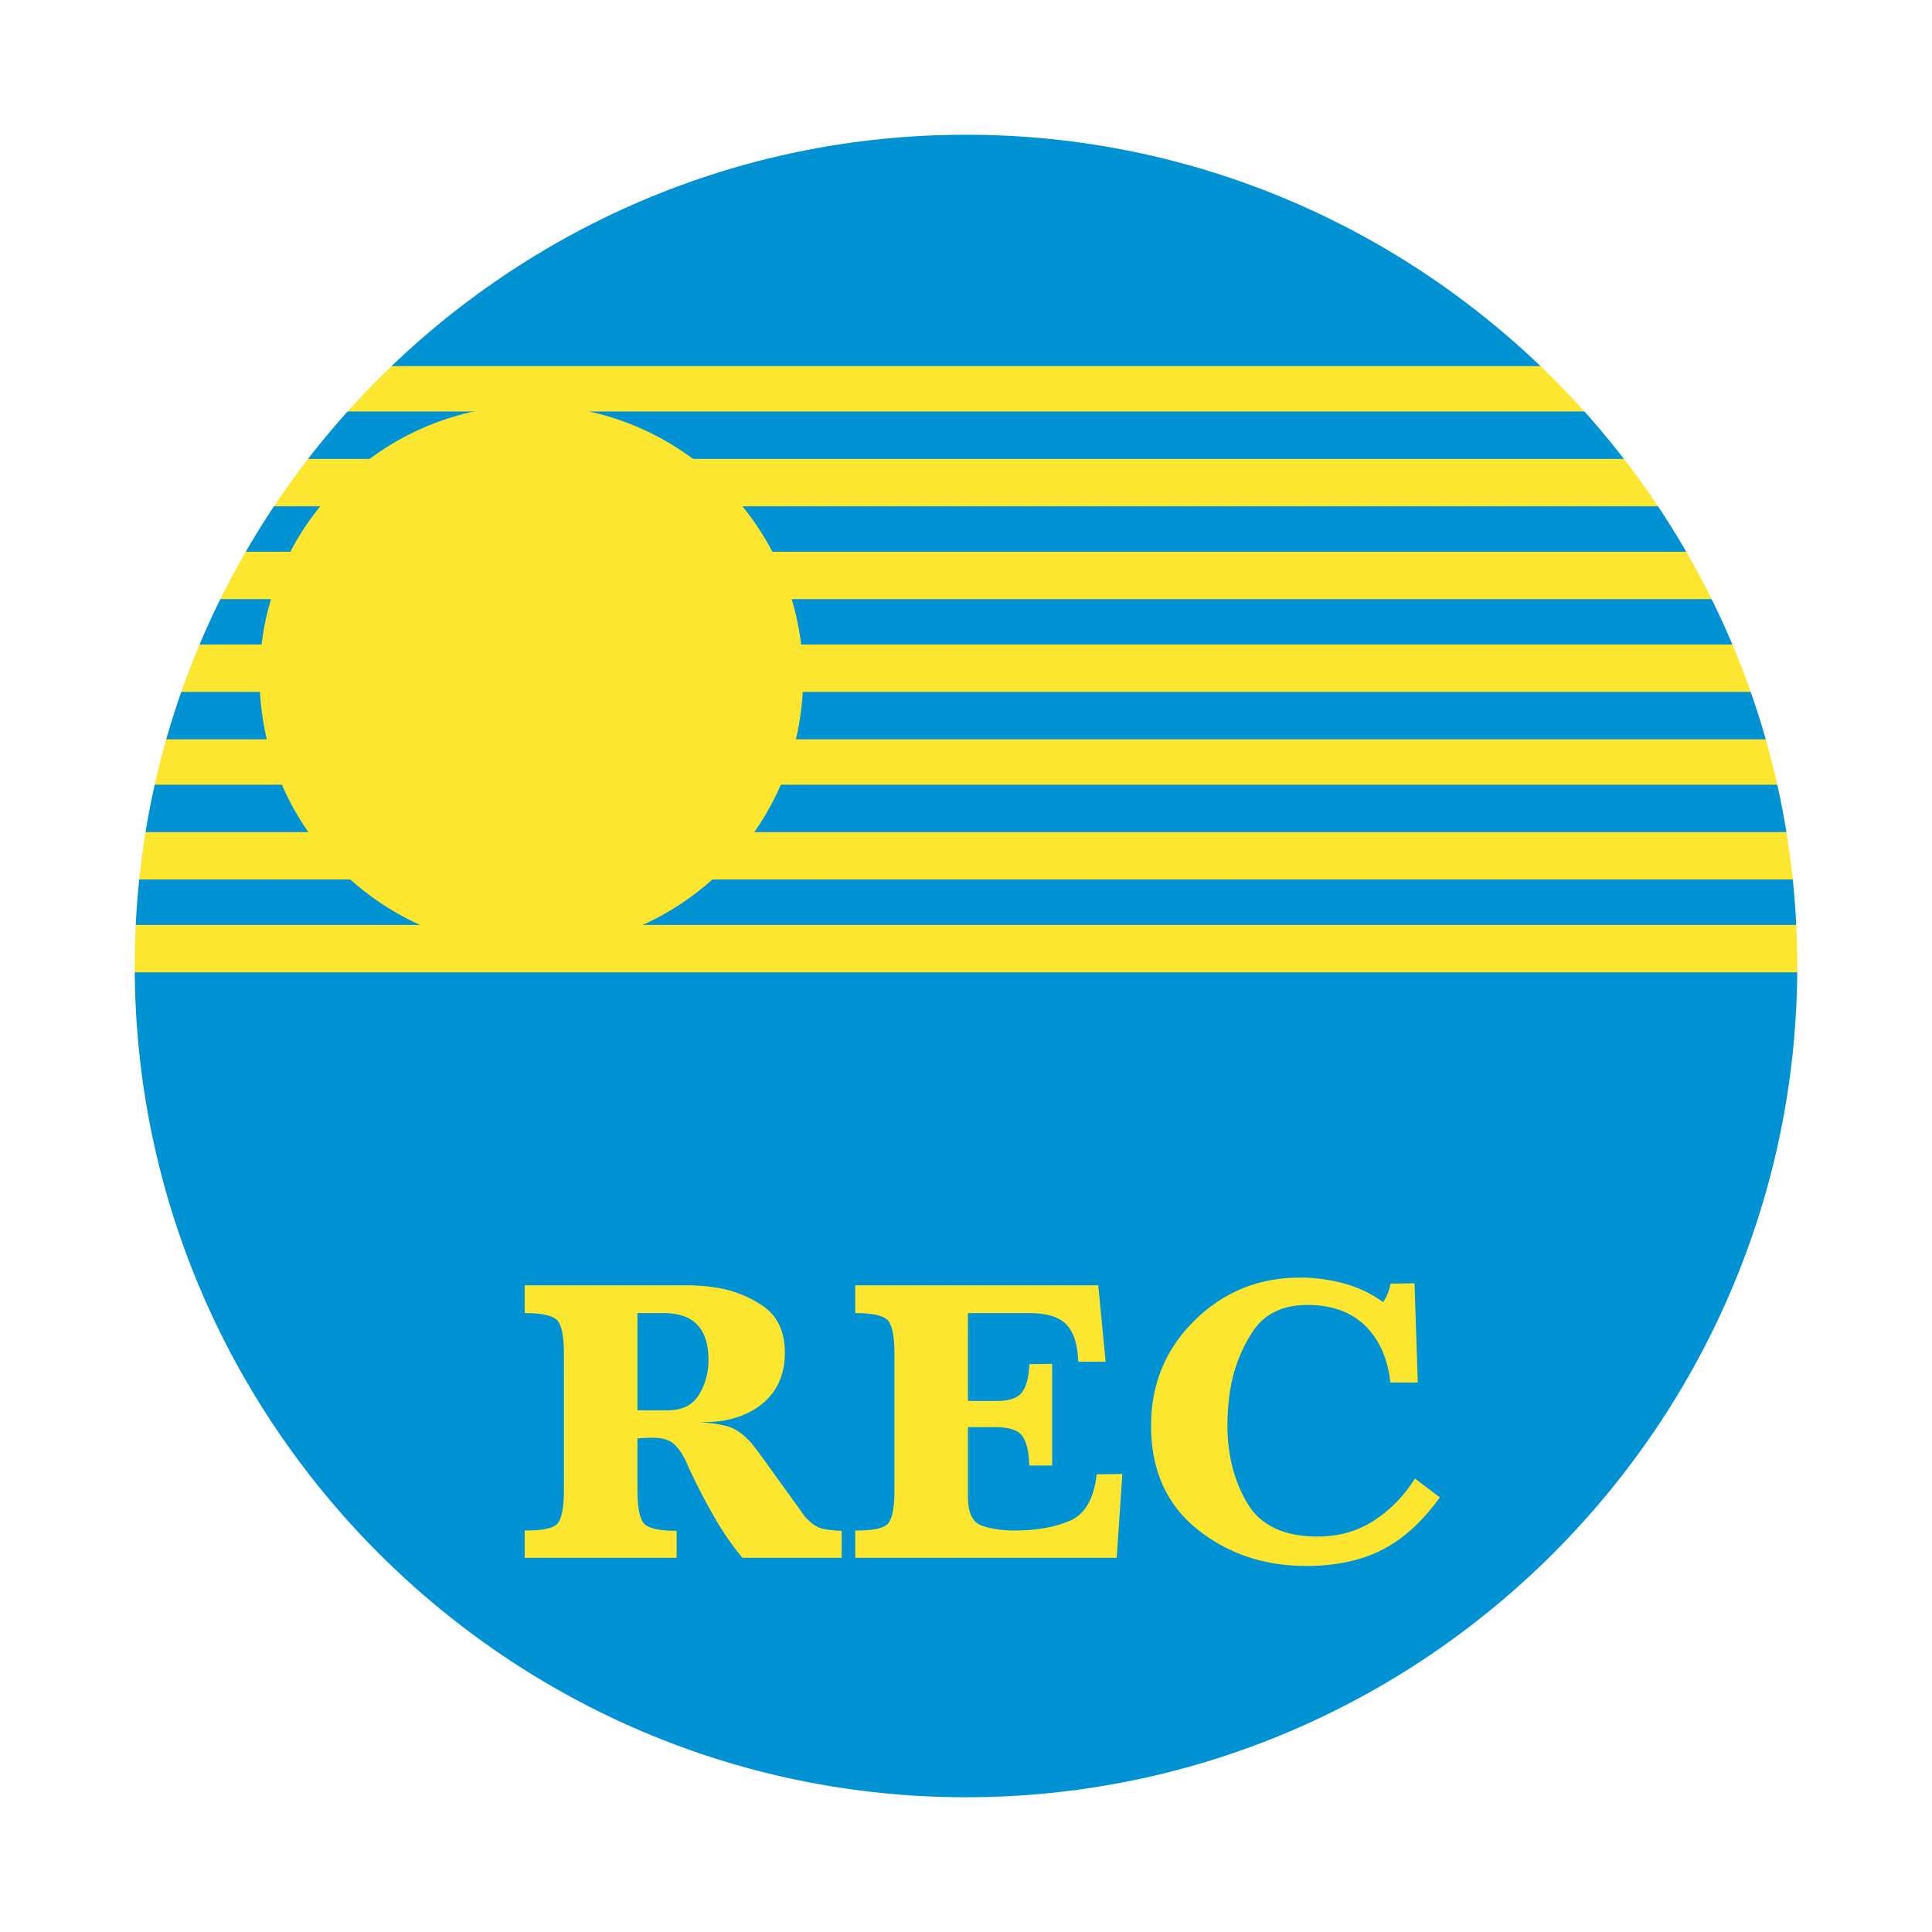
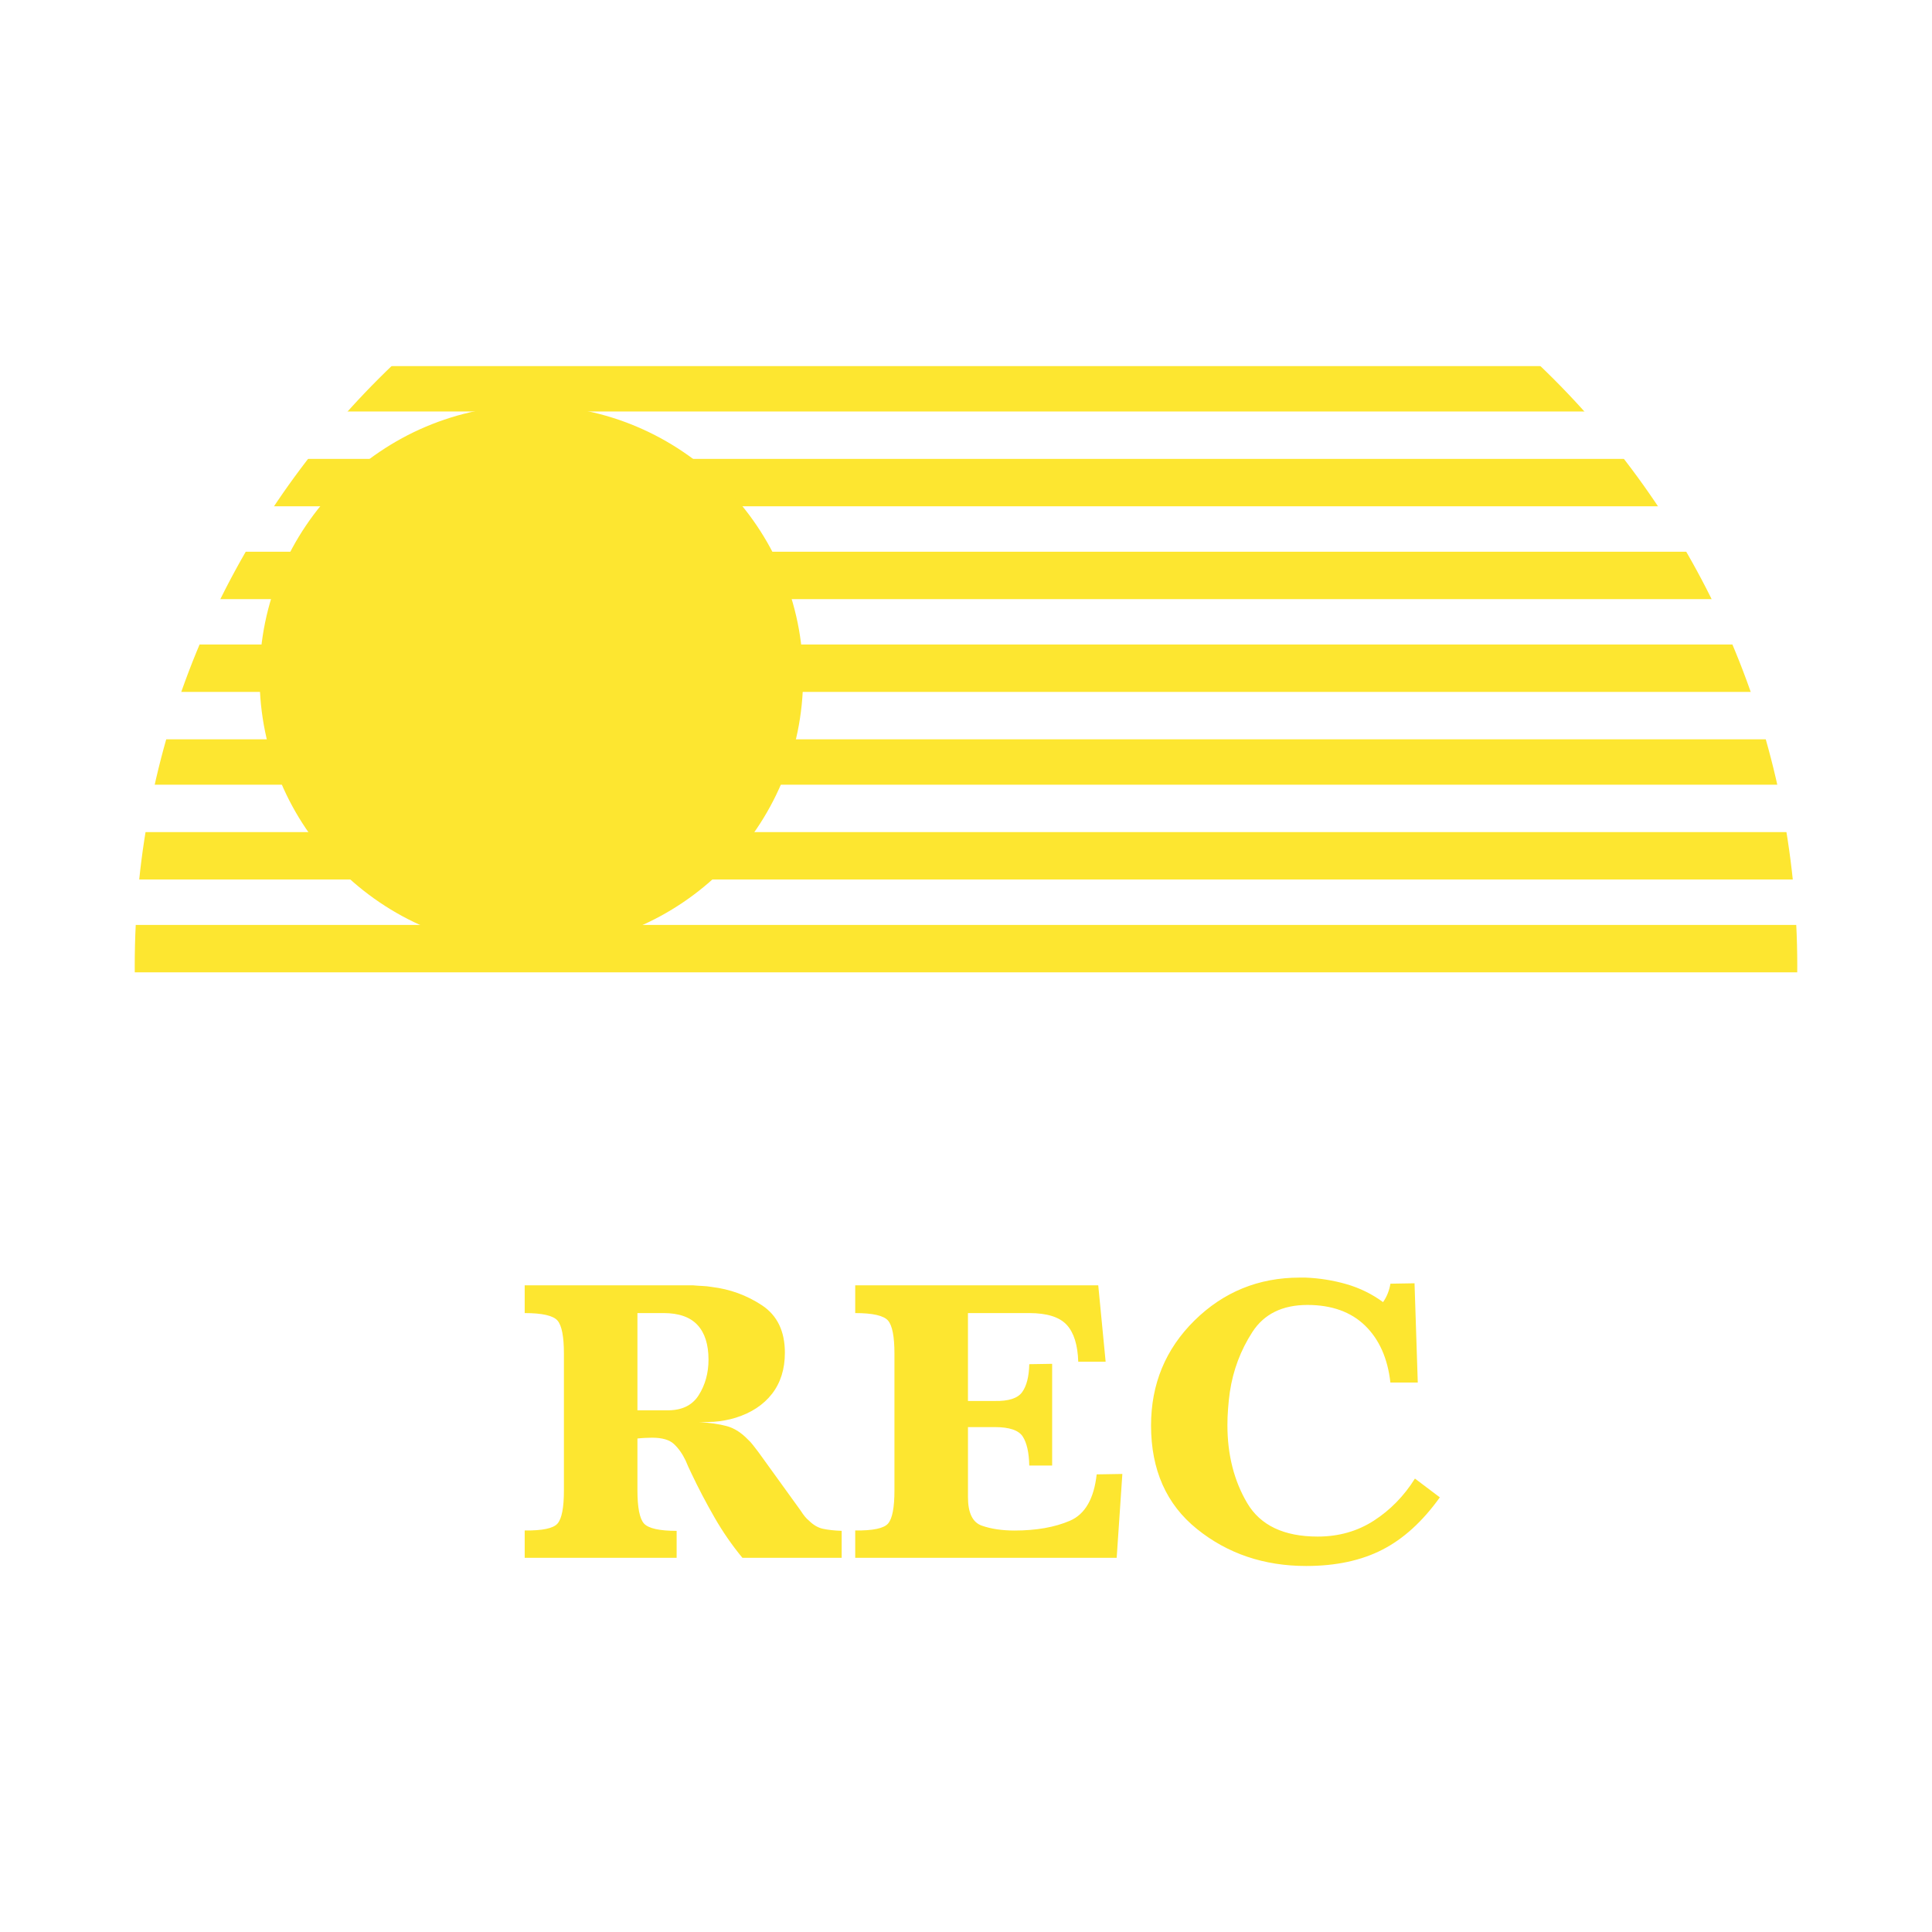
<svg xmlns="http://www.w3.org/2000/svg" version="1.1" id="Calque_1" width="192.756" height="192.756" viewBox="0 0 192.756 192.756" style="overflow:visible;enable-background:new 0 0 192.756 192.756;" xml:space="preserve">
  <g>
    <polygon style="fill-rule:evenodd;clip-rule:evenodd;fill:#FFFFFF;" points="0,0 192.756,0 192.756,192.756 0,192.756 0,0  " />
-     <path style="fill-rule:evenodd;clip-rule:evenodd;fill:#0092D2;" d="M95.988,10.778c47.13,0,85.571,38.477,85.571,85.652   c0,47.175-38.441,85.652-85.571,85.652c-47.132,0-85.571-38.478-85.571-85.652C10.417,49.255,48.856,10.778,95.988,10.778   L95.988,10.778z" />
    <path style="fill-rule:evenodd;clip-rule:evenodd;fill:#FDE630;" d="M35.376,36.525h121.593l3.941,4.531H31.04   C31.04,41.056,35.573,36.525,35.376,36.525L35.376,36.525z" />
    <polygon style="fill-rule:evenodd;clip-rule:evenodd;fill:#FDE630;" points="27.6,45.785 24.065,50.513 168.289,50.513    164.755,45.785 27.6,45.785  " />
    <polygon style="fill-rule:evenodd;clip-rule:evenodd;fill:#FDE630;" points="21.473,55.045 170.881,55.045 173.71,59.773    19.116,59.773 21.473,55.045  " />
    <polygon style="fill-rule:evenodd;clip-rule:evenodd;fill:#FDE630;" points="15.346,69.033 16.996,64.304 175.359,64.304    177.48,69.033 15.346,69.033  " />
    <polygon style="fill-rule:evenodd;clip-rule:evenodd;fill:#FDE630;" points="14.204,73.76 12.966,78.292 179.697,78.292    178.46,73.76 14.204,73.76  " />
    <polygon style="fill-rule:evenodd;clip-rule:evenodd;fill:#FDE630;" points="11.977,83.021 180.439,83.021 181.181,87.75    11.482,87.75 11.977,83.021  " />
    <polygon style="fill-rule:evenodd;clip-rule:evenodd;fill:#FDE630;" points="11.235,92.281 181.428,92.281 181.428,97.009    10.987,97.009 11.235,92.281  " />
    <path style="fill-rule:evenodd;clip-rule:evenodd;fill:#FDE630;" d="M53.012,40.439c14.935,0,27.115,12.18,27.115,27.114   s-12.18,27.114-27.115,27.114c-14.934,0-27.113-12.18-27.113-27.114S38.079,40.439,53.012,40.439L53.012,40.439z" />
    <path style="fill-rule:evenodd;clip-rule:evenodd;fill:#FDE630;" d="M83.974,152.69v2.733h-9.903   c-1.032-1.25-1.965-2.595-2.79-4.035c-0.826-1.441-1.6-2.908-2.304-4.4c-0.105-0.218-0.212-0.44-0.307-0.651   c-0.096-0.219-0.185-0.424-0.264-0.615c-0.323-0.679-0.716-1.229-1.161-1.646c-0.444-0.424-1.176-0.636-2.182-0.636   c-0.244,0-0.487,0.011-0.731,0.021s-0.492,0.036-0.735,0.058v5.143c0,1.736,0.217,2.849,0.65,3.336   c0.434,0.487,1.526,0.736,3.262,0.736v2.69H52.349v-2.728c1.764,0.021,2.86-0.207,3.278-0.693c0.423-0.487,0.635-1.594,0.635-3.306   v-13.651c0-1.684-0.211-2.786-0.63-3.282c-0.423-0.504-1.52-0.758-3.283-0.758v-2.77h16.787c0.297,0.026,0.609,0.053,0.916,0.063   c0.313,0.01,0.636,0.048,0.959,0.101c1.821,0.217,3.495,0.83,5.015,1.832c1.519,1.007,2.282,2.585,2.282,4.734   c0,1.625-0.429,2.992-1.281,4.093c-0.858,1.103-2.065,1.896-3.612,2.384c-0.35,0.105-0.715,0.201-1.075,0.263   c-0.366,0.07-0.741,0.124-1.122,0.145c-0.191,0-0.387,0.011-0.588,0.021c-0.202,0.011-0.403,0.021-0.593,0.021   c-0.053,0-0.111,0-0.164,0s-0.111,0-0.165,0c1.112,0.053,2.049,0.185,2.79,0.387c0.747,0.2,1.451,0.646,2.103,1.323   c0.185,0.164,0.365,0.36,0.524,0.572c0.164,0.217,0.343,0.45,0.535,0.692l4.237,5.869c0.137,0.217,0.275,0.412,0.407,0.571   c0.133,0.159,0.27,0.303,0.408,0.408c0.435,0.434,0.906,0.709,1.403,0.815c0.503,0.105,1.128,0.18,1.859,0.201V152.69   L83.974,152.69z M66.531,140.706c1.461,0.027,2.525-0.476,3.177-1.503c0.652-1.032,0.98-2.22,0.98-3.548   c0-1.521-0.371-2.68-1.102-3.463c-0.73-0.789-1.864-1.187-3.384-1.187h-2.605v9.7H66.531L66.531,140.706z M110.31,135.862h-2.733   c-0.053-1.685-0.439-2.918-1.159-3.691s-1.965-1.165-3.728-1.165h-6.117v8.769h2.691c1.354,0.027,2.267-0.265,2.71-0.873   c0.445-0.614,0.689-1.547,0.716-2.796l2.282-0.037v10.146h-2.282c-0.026-1.302-0.249-2.267-0.651-2.892   c-0.407-0.625-1.335-0.941-2.774-0.941h-2.691v6.99c0,1.566,0.461,2.521,1.382,2.843c0.922,0.323,2.013,0.487,3.263,0.487   c2.171,0,4.018-0.329,5.521-0.974c1.51-0.646,2.404-2.192,2.675-4.629l2.562-0.043l-0.566,8.368H85.326v-2.728   c1.763,0.021,2.859-0.207,3.277-0.693c0.424-0.487,0.636-1.594,0.636-3.306v-13.651c0-1.684-0.212-2.786-0.631-3.282   c-0.423-0.504-1.519-0.758-3.282-0.758v-2.77h24.247L110.31,135.862L110.31,135.862z M141.452,137.938h-2.732   c-0.269-2.415-1.117-4.311-2.525-5.682c-1.414-1.372-3.337-2.061-5.751-2.061c-2.5,0-4.337,0.906-5.501,2.712   c-1.166,1.806-1.919,3.802-2.241,5.973c-0.079,0.566-0.144,1.133-0.179,1.689c-0.044,0.557-0.063,1.096-0.063,1.609   c0,2.96,0.66,5.561,1.974,7.785c1.314,2.225,3.665,3.341,7.032,3.341c2.092,0,3.962-0.528,5.604-1.588s3.013-2.463,4.099-4.199   l2.484,1.875c-1.712,2.393-3.623,4.136-5.725,5.216c-2.108,1.085-4.646,1.631-7.604,1.631c-4.211,0-7.849-1.229-10.899-3.687   c-3.055-2.456-4.585-5.904-4.585-10.331c0-4.131,1.446-7.625,4.336-10.475c2.892-2.849,6.398-4.279,10.496-4.279   c0.106,0,0.212,0,0.308,0c0.095,0,0.186,0,0.266,0c1.387,0.054,2.747,0.271,4.076,0.65c1.329,0.383,2.553,0.981,3.665,1.796   c0.191-0.269,0.35-0.565,0.472-0.874c0.121-0.312,0.212-0.635,0.264-0.964l2.405-0.041L141.452,137.938L141.452,137.938z" />
    <path style="fill:#FFFFFF;" d="M96.377,8.504L96.377,8.504c24.203,0,46.17,9.868,62.087,25.786   c15.919,15.917,25.787,37.886,25.787,62.086v0.001v0c0,24.202-9.868,46.17-25.787,62.087   c-15.917,15.918-37.885,25.786-62.086,25.786h-0.001h0c-24.201,0-46.17-9.868-62.087-25.786   C18.373,142.548,8.504,120.58,8.503,96.379v-0.001v-0.001c0.001-24.201,9.869-46.17,25.786-62.087   C50.207,18.372,72.176,8.504,96.377,8.504L96.377,8.504L96.377,8.504z M96.378,13.442L96.378,13.442h-0.002   c-22.837,0-43.57,9.314-58.595,24.339C22.756,52.805,13.442,73.539,13.442,96.377v0.001v0.001c0,22.837,9.314,43.571,24.339,58.595   c15.024,15.023,35.758,24.339,58.596,24.339h0h0.001c22.837,0,43.57-9.315,58.595-24.339   c15.024-15.024,24.341-35.758,24.341-58.596v0v-0.001c-0.001-22.837-9.314-43.571-24.341-58.596   C139.949,22.757,119.216,13.442,96.378,13.442L96.378,13.442z" />
  </g>
</svg>